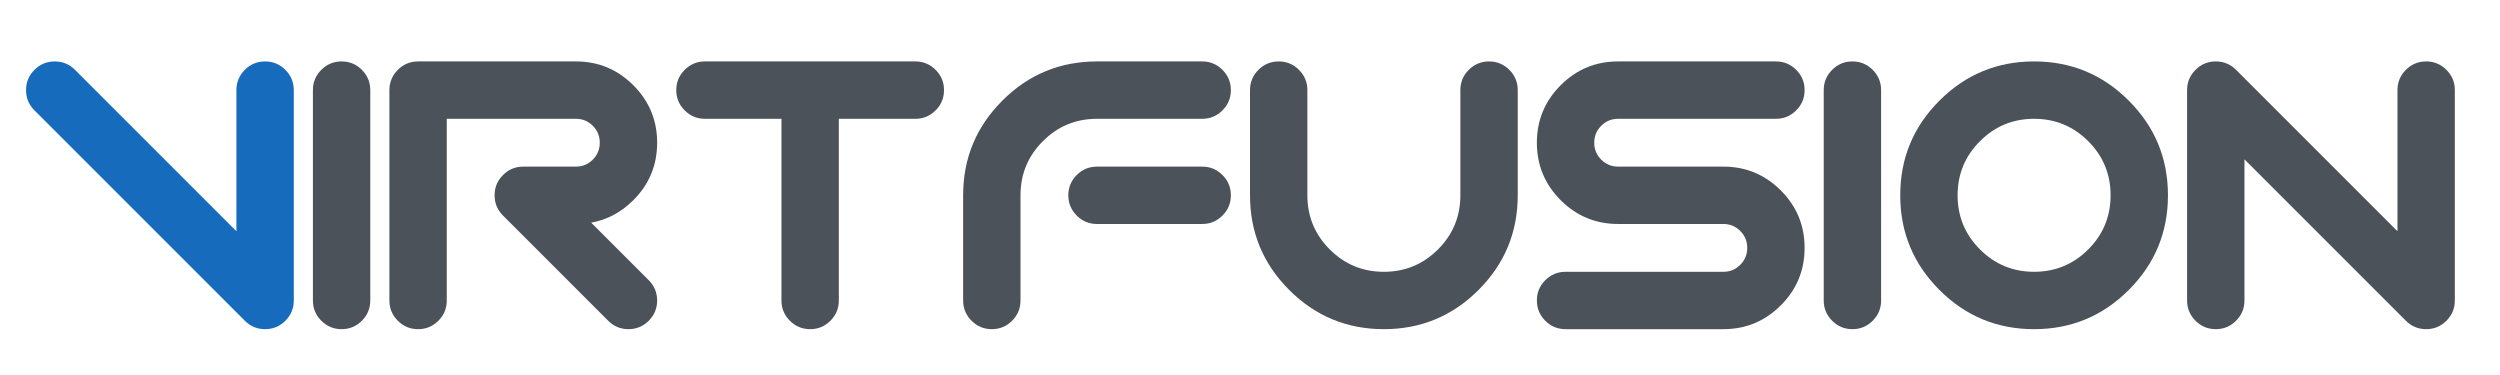
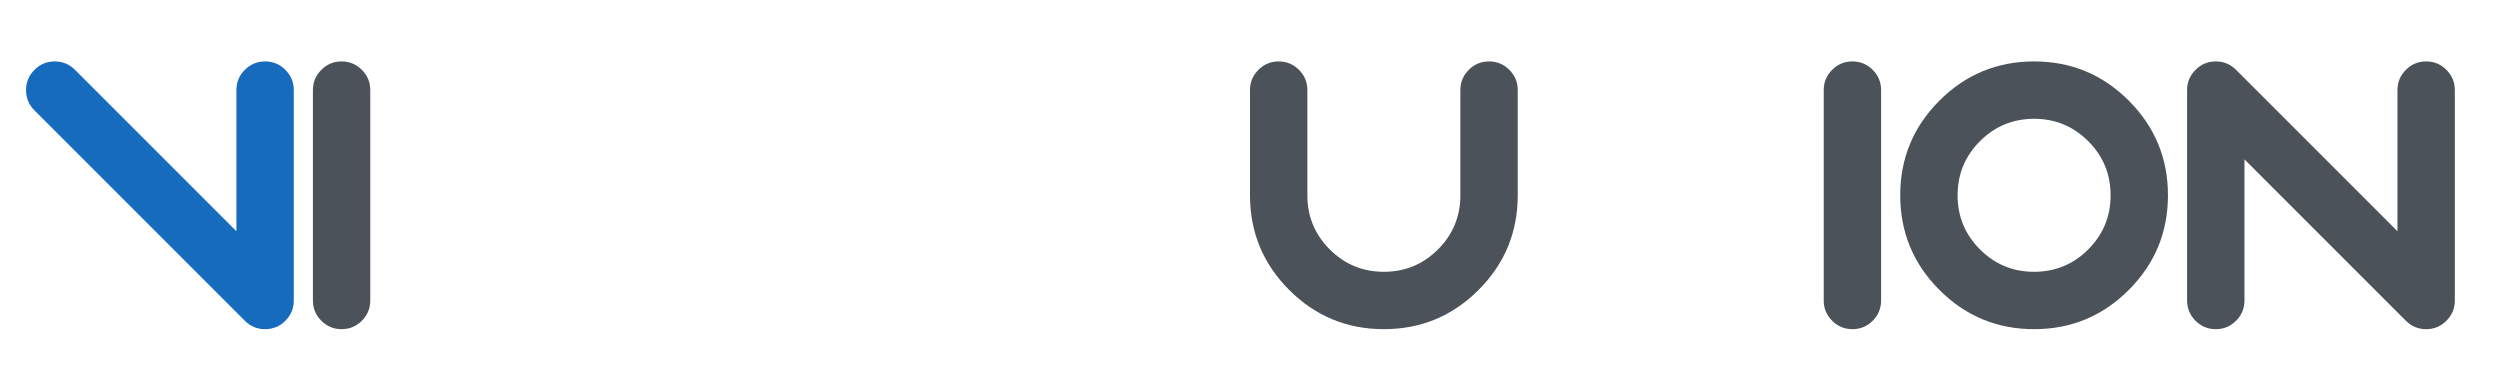
<svg xmlns="http://www.w3.org/2000/svg" x="0" y="0" width="600" height="90" viewBox="0, 0, 600, 90">
  <g id="Layer_1">
    <path d="M8.27,26.492 Q6.25,24.473 6.25,21.627 Q6.25,18.781 8.27,16.762 Q10.289,14.742 13.135,14.742 Q15.98,14.742 18,16.762 L43.244,42.006 L56.738,55.5 L56.738,21.627 Q56.738,18.781 58.758,16.762 Q60.777,14.742 63.623,14.742 Q66.469,14.742 68.488,16.762 Q70.508,18.781 70.508,21.627 L70.508,72.115 Q70.508,74.961 68.488,76.98 Q66.469,79 63.623,79 Q60.777,79 58.758,76.98 L33.514,51.736 z" fill="#166BBD" />
    <path d="M75.098,21.627 Q75.098,18.781 77.117,16.762 Q79.137,14.742 81.982,14.742 Q84.828,14.742 86.848,16.762 Q88.867,18.781 88.867,21.627 L88.867,72.115 Q88.867,74.961 86.848,76.98 Q84.828,79 81.982,79 Q79.137,79 77.117,76.98 Q75.098,74.961 75.098,72.115 z" fill="#4C5259" />
-     <path d="M107.227,72.115 Q107.227,74.961 105.207,76.98 Q103.188,79 100.342,79 Q97.496,79 95.477,76.98 Q93.457,74.961 93.457,72.115 L93.457,21.627 Q93.457,18.781 95.477,16.762 Q97.496,14.742 100.342,14.742 L138.208,14.742 Q146.286,14.742 152.001,20.457 Q157.715,26.171 157.715,34.249 Q157.715,42.327 152.023,48.019 Q147.617,52.425 141.88,53.435 L155.695,67.25 Q157.715,69.27 157.715,72.115 Q157.715,74.961 155.695,76.98 Q153.676,79 150.83,79 Q147.984,79 145.965,76.98 L120.721,51.736 Q118.701,49.717 118.701,46.871 Q118.701,44.025 120.721,42.006 Q122.74,39.986 125.586,39.986 L138.208,39.986 Q140.595,39.986 142.27,38.311 Q143.945,36.636 143.945,34.249 Q143.945,31.862 142.27,30.187 Q140.595,28.512 138.208,28.512 L107.227,28.512 z" fill="#4C5259" />
-     <path d="M169.189,28.512 Q166.344,28.512 164.324,26.492 Q162.305,24.473 162.305,21.627 Q162.305,18.781 164.324,16.762 Q166.344,14.742 169.189,14.742 L219.678,14.742 Q222.523,14.742 224.543,16.762 Q226.562,18.781 226.562,21.627 Q226.562,24.473 224.543,26.492 Q222.523,28.512 219.678,28.512 L201.318,28.512 L201.318,72.115 Q201.318,74.961 199.299,76.98 Q197.279,79 194.434,79 Q191.588,79 189.568,76.98 Q187.549,74.961 187.549,72.115 L187.549,28.512 z" fill="#4C5259" />
-     <path d="M288.525,39.986 Q291.371,39.986 293.391,42.006 Q295.41,44.025 295.41,46.871 Q295.41,49.717 293.391,51.736 Q291.371,53.756 288.525,53.756 L263.281,53.756 Q260.436,53.756 258.416,51.736 Q256.397,49.717 256.397,46.871 Q256.397,44.025 258.416,42.006 Q260.436,39.986 263.281,39.986 z M244.922,72.115 Q244.922,74.961 242.902,76.98 Q240.883,79 238.037,79 Q235.191,79 233.172,76.98 Q231.152,74.961 231.152,72.115 L231.152,46.871 Q231.152,33.561 240.562,24.151 Q249.971,14.742 263.281,14.742 L288.525,14.742 Q291.371,14.742 293.391,16.762 Q295.41,18.781 295.41,21.627 Q295.41,24.473 293.391,26.492 Q291.371,28.512 288.525,28.512 L263.281,28.512 Q255.662,28.512 250.292,33.882 Q244.922,39.252 244.922,46.871 z" fill="#4C5259" />
    <path d="M300,21.627 Q300,18.781 302.02,16.762 Q304.039,14.742 306.885,14.742 Q309.73,14.742 311.75,16.762 Q313.77,18.781 313.77,21.627 L313.77,46.871 Q313.77,54.49 319.14,59.86 Q324.51,65.23 332.129,65.23 Q339.748,65.23 345.118,59.86 Q350.488,54.49 350.488,46.871 L350.488,21.627 Q350.488,18.781 352.508,16.762 Q354.527,14.742 357.373,14.742 Q360.219,14.742 362.238,16.762 Q364.258,18.781 364.258,21.627 L364.258,46.871 Q364.258,60.182 354.849,69.591 Q345.439,79 332.129,79 Q318.818,79 309.409,69.591 Q300,60.182 300,46.871 z" fill="#4C5259" />
-     <path d="M426.221,14.742 Q429.066,14.742 431.086,16.762 Q433.105,18.781 433.105,21.627 Q433.105,24.473 431.086,26.492 Q429.066,28.512 426.221,28.512 L388.355,28.512 Q385.968,28.512 384.293,30.187 Q382.617,31.862 382.617,34.249 Q382.617,36.636 384.293,38.311 Q385.968,39.986 388.355,39.986 L413.599,39.986 Q421.677,39.986 427.391,45.701 Q433.105,51.415 433.105,59.493 Q433.105,67.571 427.391,73.286 Q421.677,79 413.599,79 L375.732,79 Q372.887,79 370.867,76.98 Q368.848,74.961 368.848,72.115 Q368.848,69.27 370.867,67.25 Q372.887,65.23 375.732,65.23 L413.599,65.23 Q415.985,65.23 417.661,63.555 Q419.336,61.88 419.336,59.493 Q419.336,57.106 417.661,55.431 Q415.985,53.756 413.599,53.756 L388.355,53.756 Q380.276,53.756 374.562,48.042 Q368.848,42.327 368.848,34.249 Q368.848,26.171 374.562,20.457 Q380.276,14.742 388.355,14.742 z" fill="#4C5259" />
    <path d="M437.695,21.627 Q437.695,18.781 439.715,16.762 Q441.734,14.742 444.58,14.742 Q447.426,14.742 449.445,16.762 Q451.465,18.781 451.465,21.627 L451.465,72.115 Q451.465,74.961 449.445,76.98 Q447.426,79 444.58,79 Q441.734,79 439.715,76.98 Q437.695,74.961 437.695,72.115 z" fill="#4C5259" />
    <path d="M488.184,14.742 Q501.494,14.742 510.903,24.151 Q520.312,33.561 520.312,46.871 Q520.312,60.182 510.903,69.591 Q501.494,79 488.184,79 Q474.873,79 465.464,69.591 Q456.055,60.182 456.055,46.871 Q456.055,33.561 465.464,24.151 Q474.873,14.742 488.184,14.742 z M488.184,28.512 Q480.564,28.512 475.194,33.882 Q469.824,39.252 469.824,46.871 Q469.824,54.49 475.194,59.86 Q480.564,65.23 488.184,65.23 Q495.803,65.23 501.173,59.86 Q506.543,54.49 506.543,46.871 Q506.543,39.252 501.173,33.882 Q495.803,28.512 488.184,28.512 z" fill="#4C5259" />
    <path d="M538.672,72.115 Q538.672,74.961 536.652,76.98 Q534.633,79 531.787,79 Q528.941,79 526.922,76.98 Q524.902,74.961 524.902,72.115 L524.902,21.627 Q524.902,18.781 526.922,16.762 Q528.941,14.742 531.787,14.742 Q534.633,14.742 536.652,16.762 L561.896,42.006 L575.391,55.5 L575.391,21.627 Q575.391,18.781 577.41,16.762 Q579.43,14.742 582.275,14.742 Q585.121,14.742 587.141,16.762 Q589.16,18.781 589.16,21.627 L589.16,72.115 Q589.16,74.961 587.141,76.98 Q585.121,79 582.275,79 Q579.43,79 577.41,76.98 L552.166,51.736 L538.672,38.242 z" fill="#4C5259" />
  </g>
</svg>